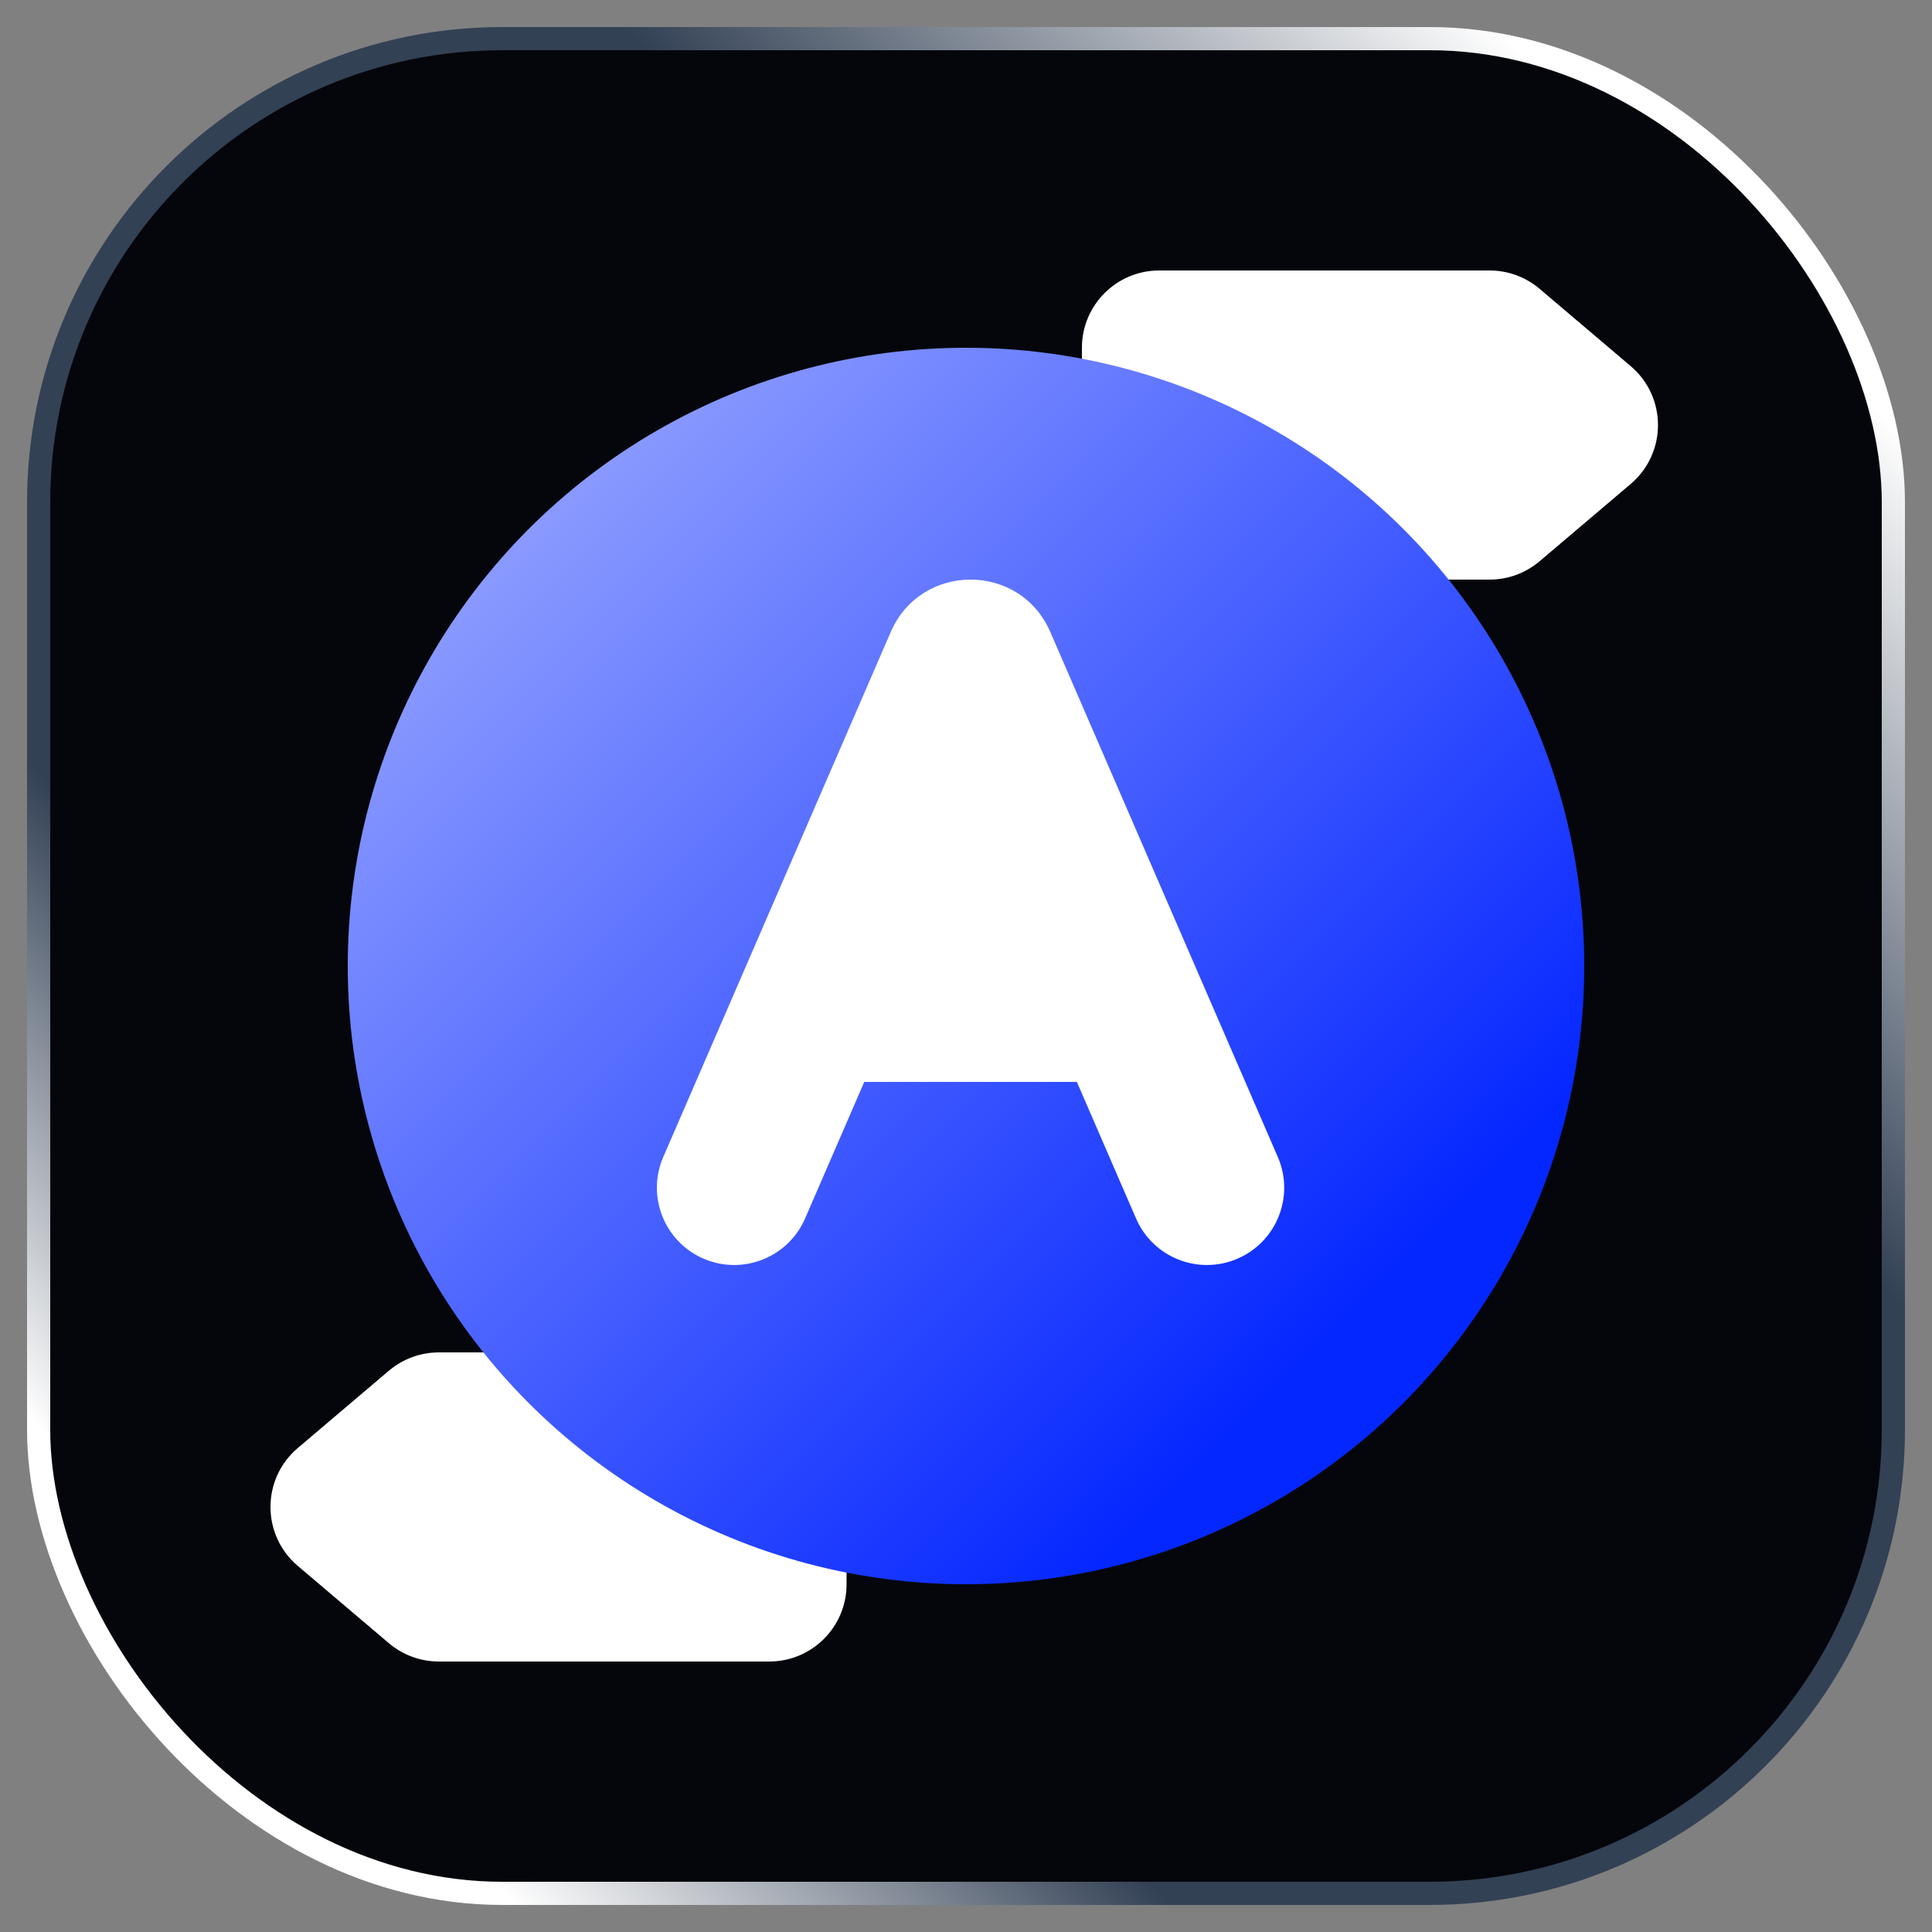
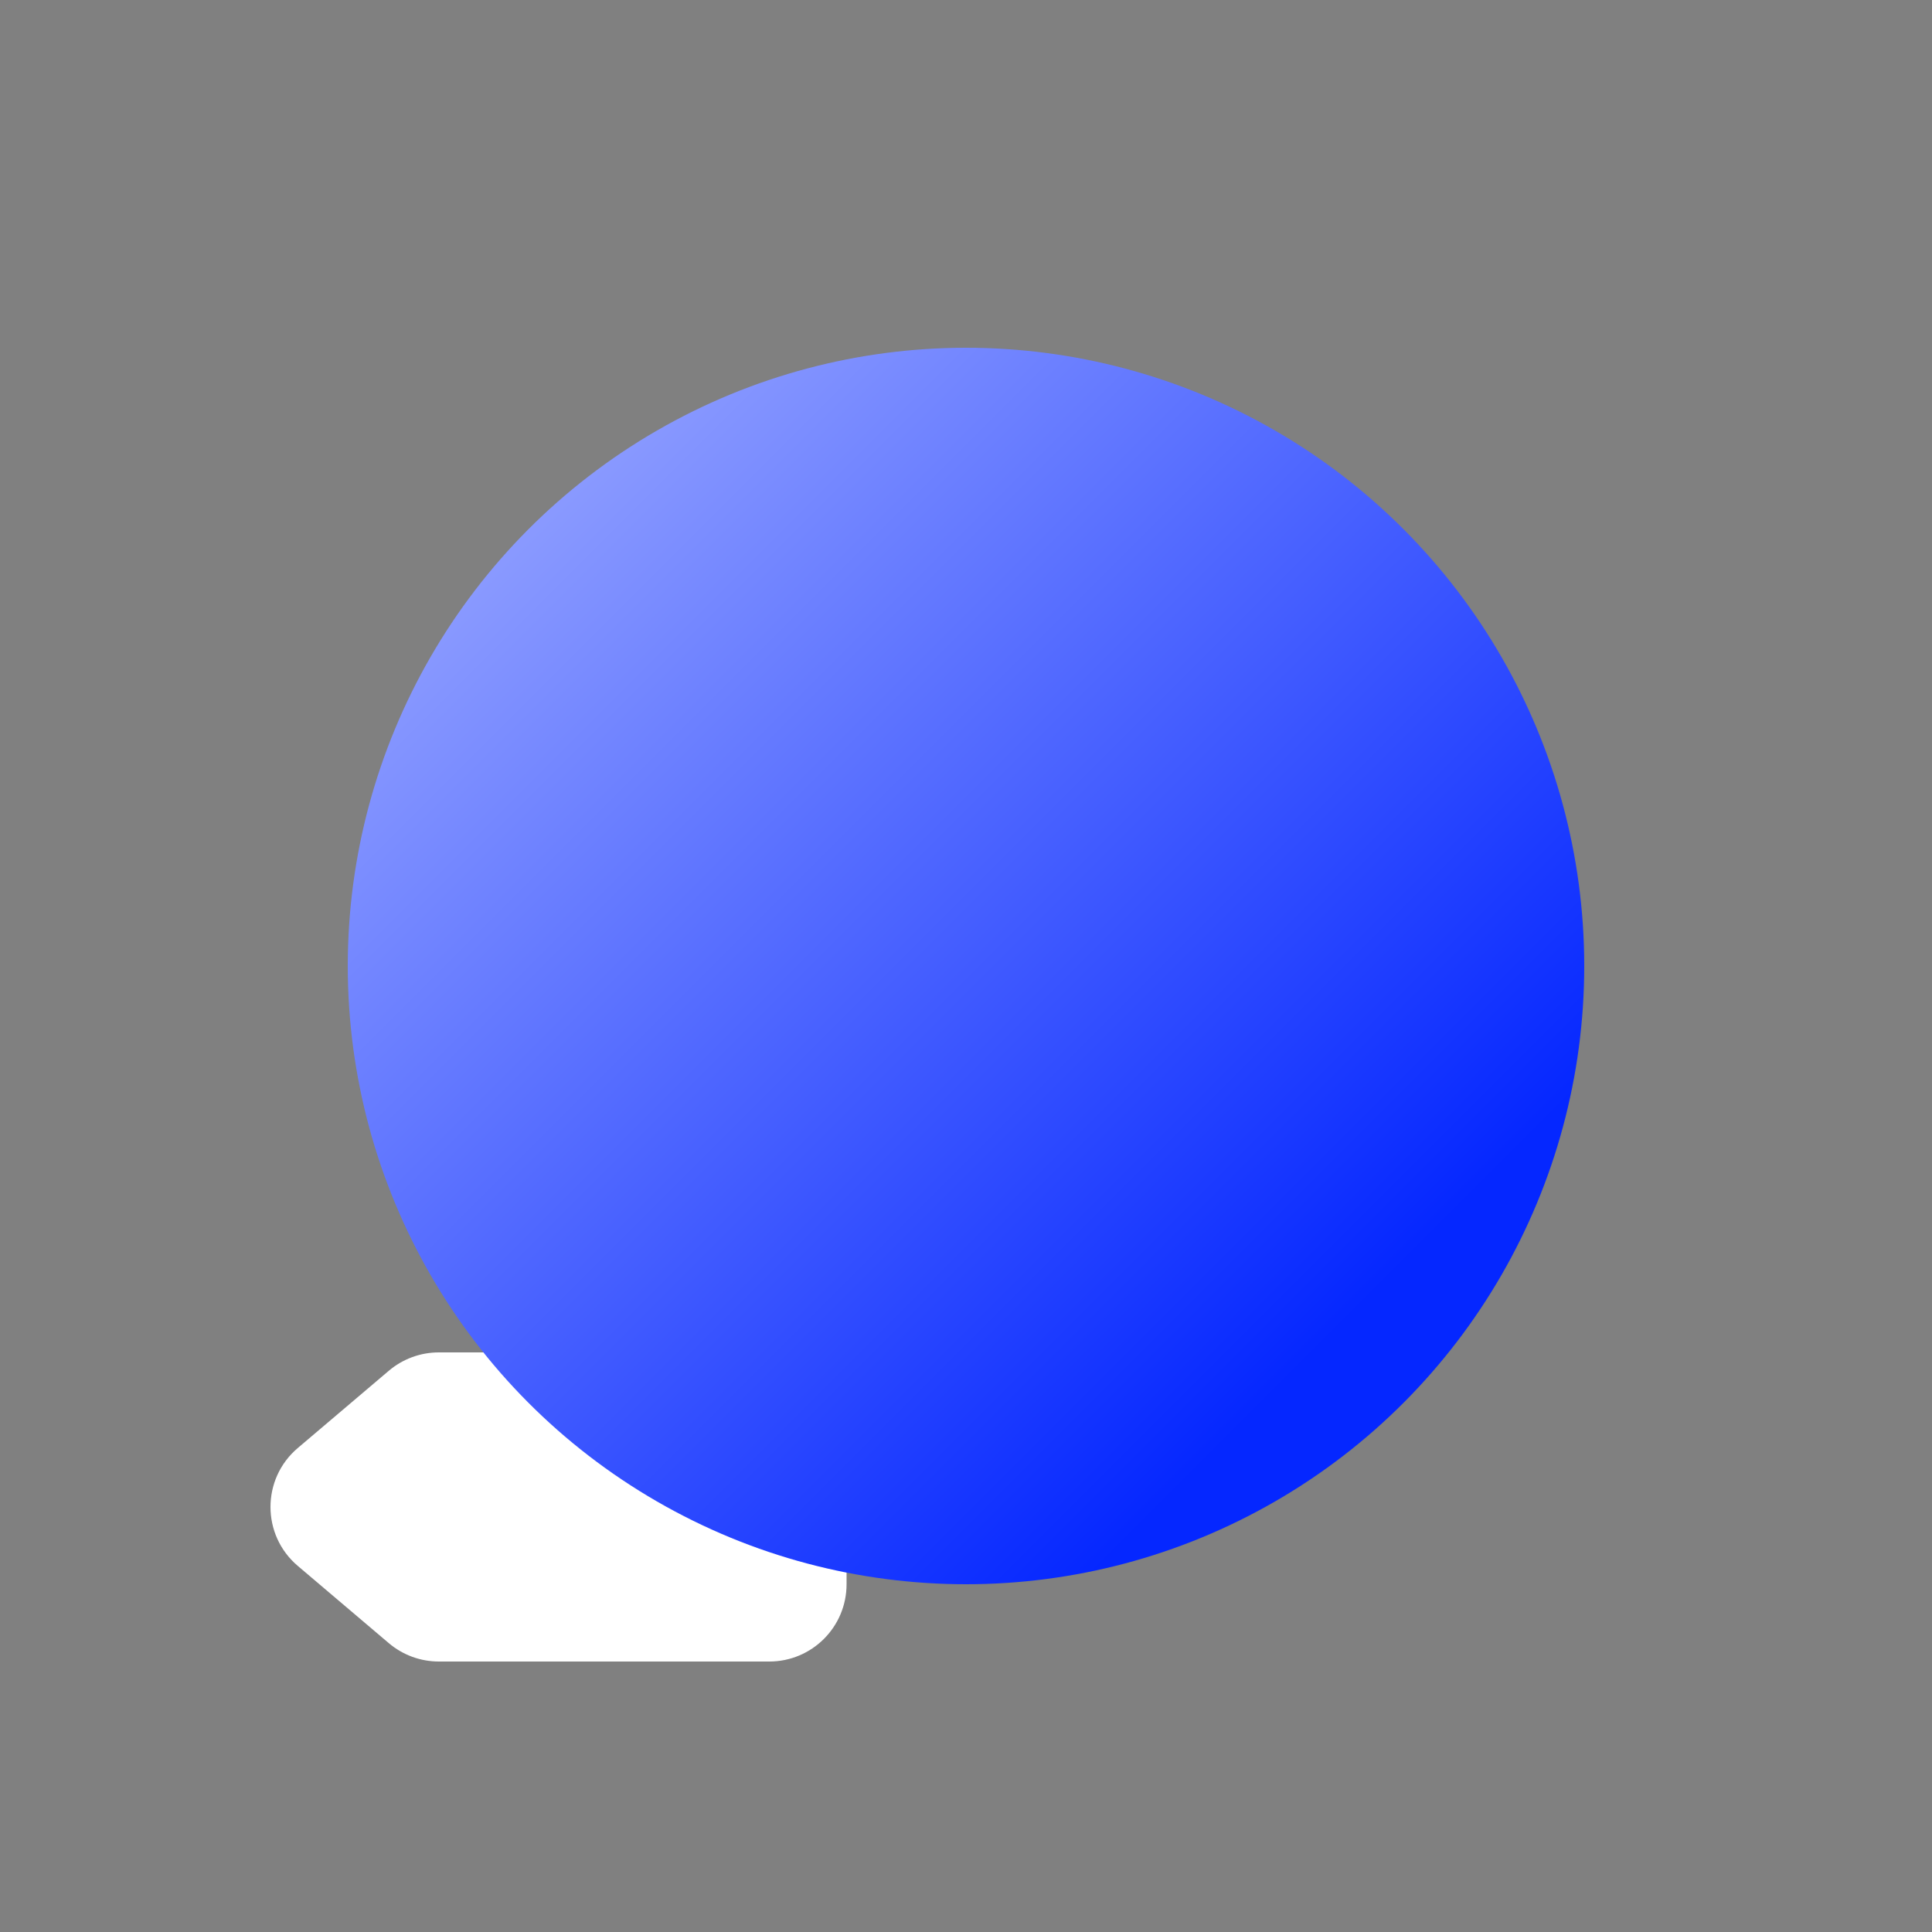
<svg xmlns="http://www.w3.org/2000/svg" width="50" height="50" viewBox="0 0 50 50" fill="none">
  <rect x="0" y="0" width="50" height="50" fill="#808080" stroke="none" />
-   <rect x="1" y="1" width="48" height="48" rx="12" fill="#05060B" stroke="url(#paint0_linear_11196_40419)" stroke-width="0.6" />
-   <path fill-rule="evenodd" clip-rule="evenodd" d="M28 11L28 13C28 14.105 28.895 15 30 15L38.551 15C39.025 15 39.483 14.832 39.845 14.525L42.202 12.525C43.144 11.726 43.144 10.274 42.202 9.475L39.845 7.475C39.483 7.168 39.025 7 38.551 7L30 7C28.895 7 28 7.895 28 9L28 11Z" fill="white" />
  <path fill-rule="evenodd" clip-rule="evenodd" d="M21.909 39L21.909 37C21.909 35.895 21.013 35 19.909 35L11.357 35C10.883 35 10.425 35.168 10.063 35.475L7.706 37.475C6.765 38.274 6.765 39.726 7.706 40.525L10.063 42.525C10.425 42.832 10.883 43 11.357 43L19.909 43C21.013 43 21.909 42.105 21.909 41L21.909 39Z" fill="white" />
  <circle cx="25" cy="25" r="16" fill="url(#paint1_linear_11196_40419)" style="mix-blend-mode:hard-light" />
-   <path fill-rule="evenodd" clip-rule="evenodd" d="M25.118 21.651L29.4 31.533C29.839 32.547 31.017 33.012 32.03 32.573C33.044 32.134 33.509 30.956 33.07 29.943L27.182 16.355C26.399 14.548 23.836 14.548 23.053 16.355L17.165 29.943C16.726 30.956 17.192 32.134 18.205 32.573C19.219 33.012 20.396 32.547 20.836 31.533L25.118 21.651Z" fill="white" />
-   <rect x="22" y="21" width="6" height="7" fill="white" />
  <defs>
    <linearGradient id="paint0_linear_11196_40419" x1="49" y1="1" x2="1" y2="49" gradientUnits="userSpaceOnUse">
      <stop offset="0.104" stop-color="white" />
      <stop offset="0.339" stop-color="#334155" />
      <stop offset="0.698" stop-color="#334155" />
      <stop offset="0.875" stop-color="white" />
    </linearGradient>
    <linearGradient id="paint1_linear_11196_40419" x1="32.385" y1="36.692" x2="11.461" y2="15.769" gradientUnits="userSpaceOnUse">
      <stop stop-color="#0527FF" />
      <stop offset="1" stop-color="#8A9AFF" />
    </linearGradient>
  </defs>
</svg>